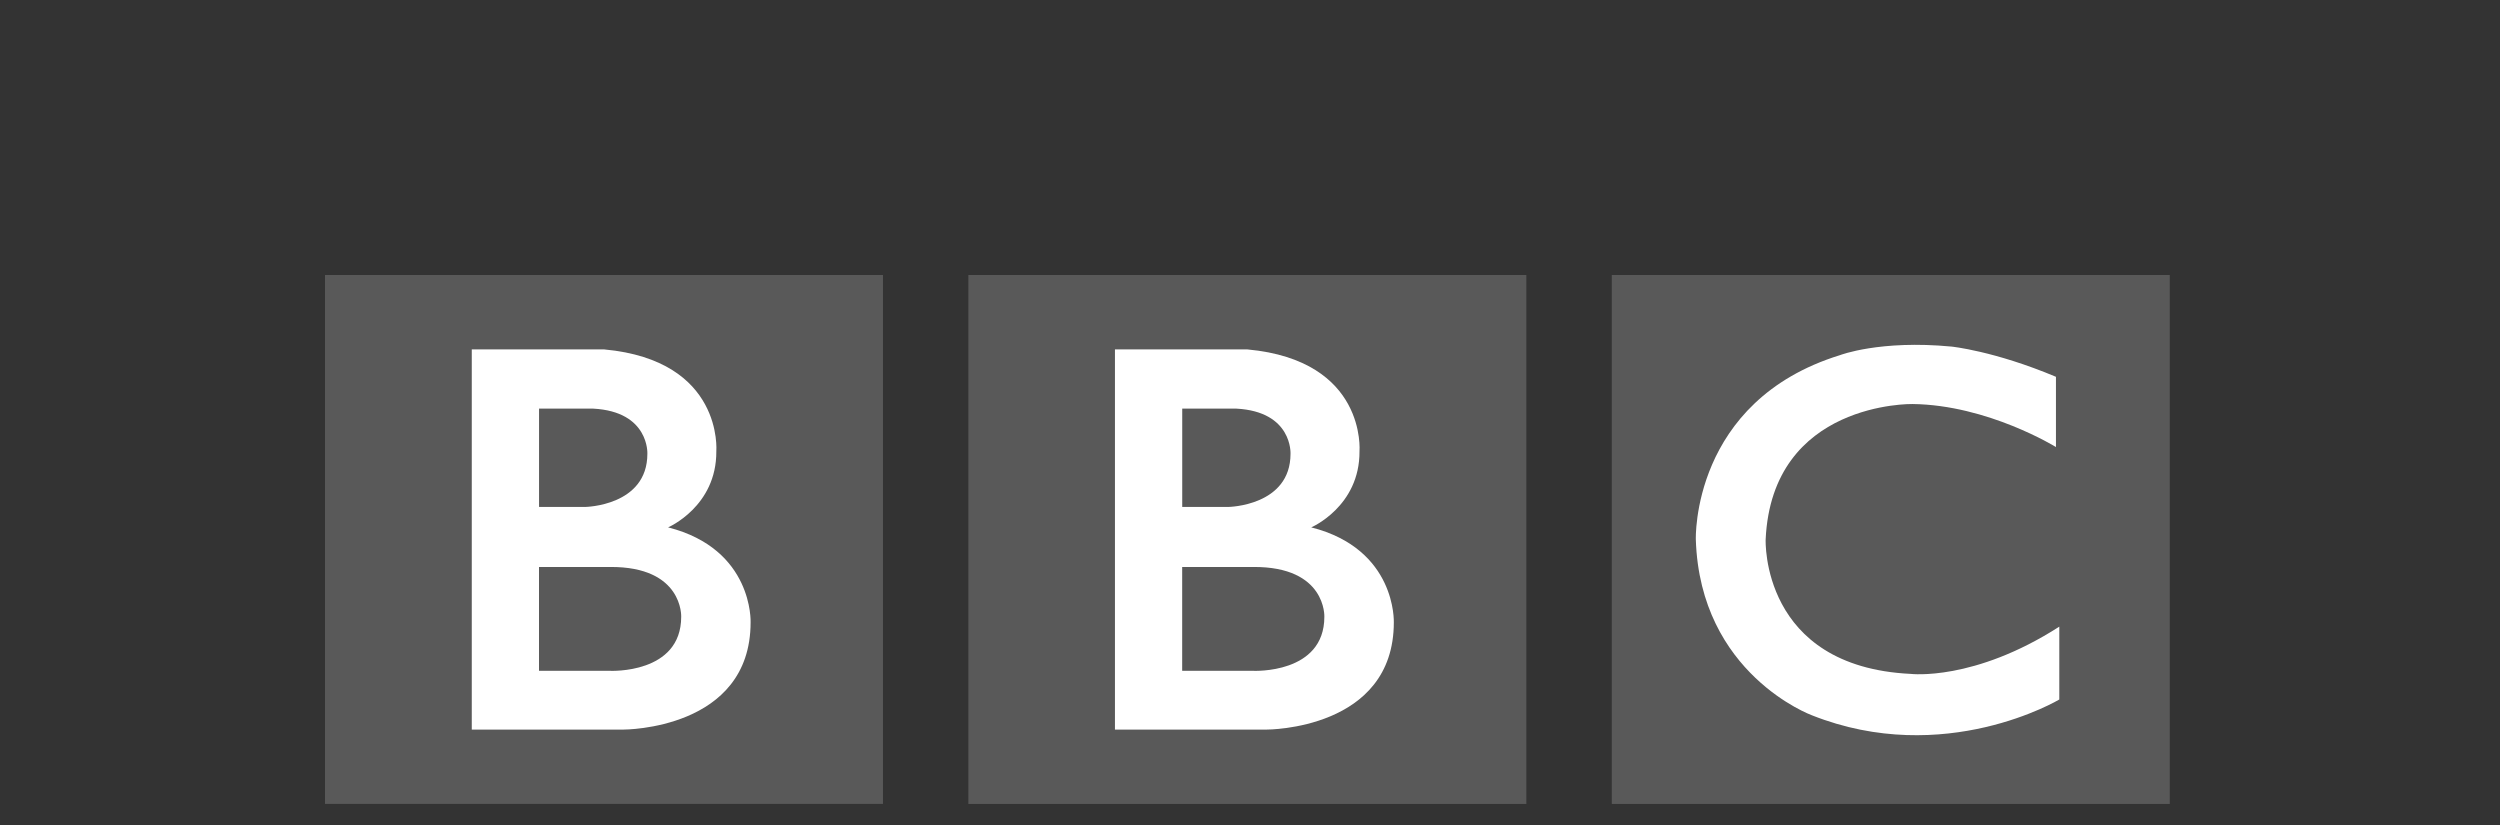
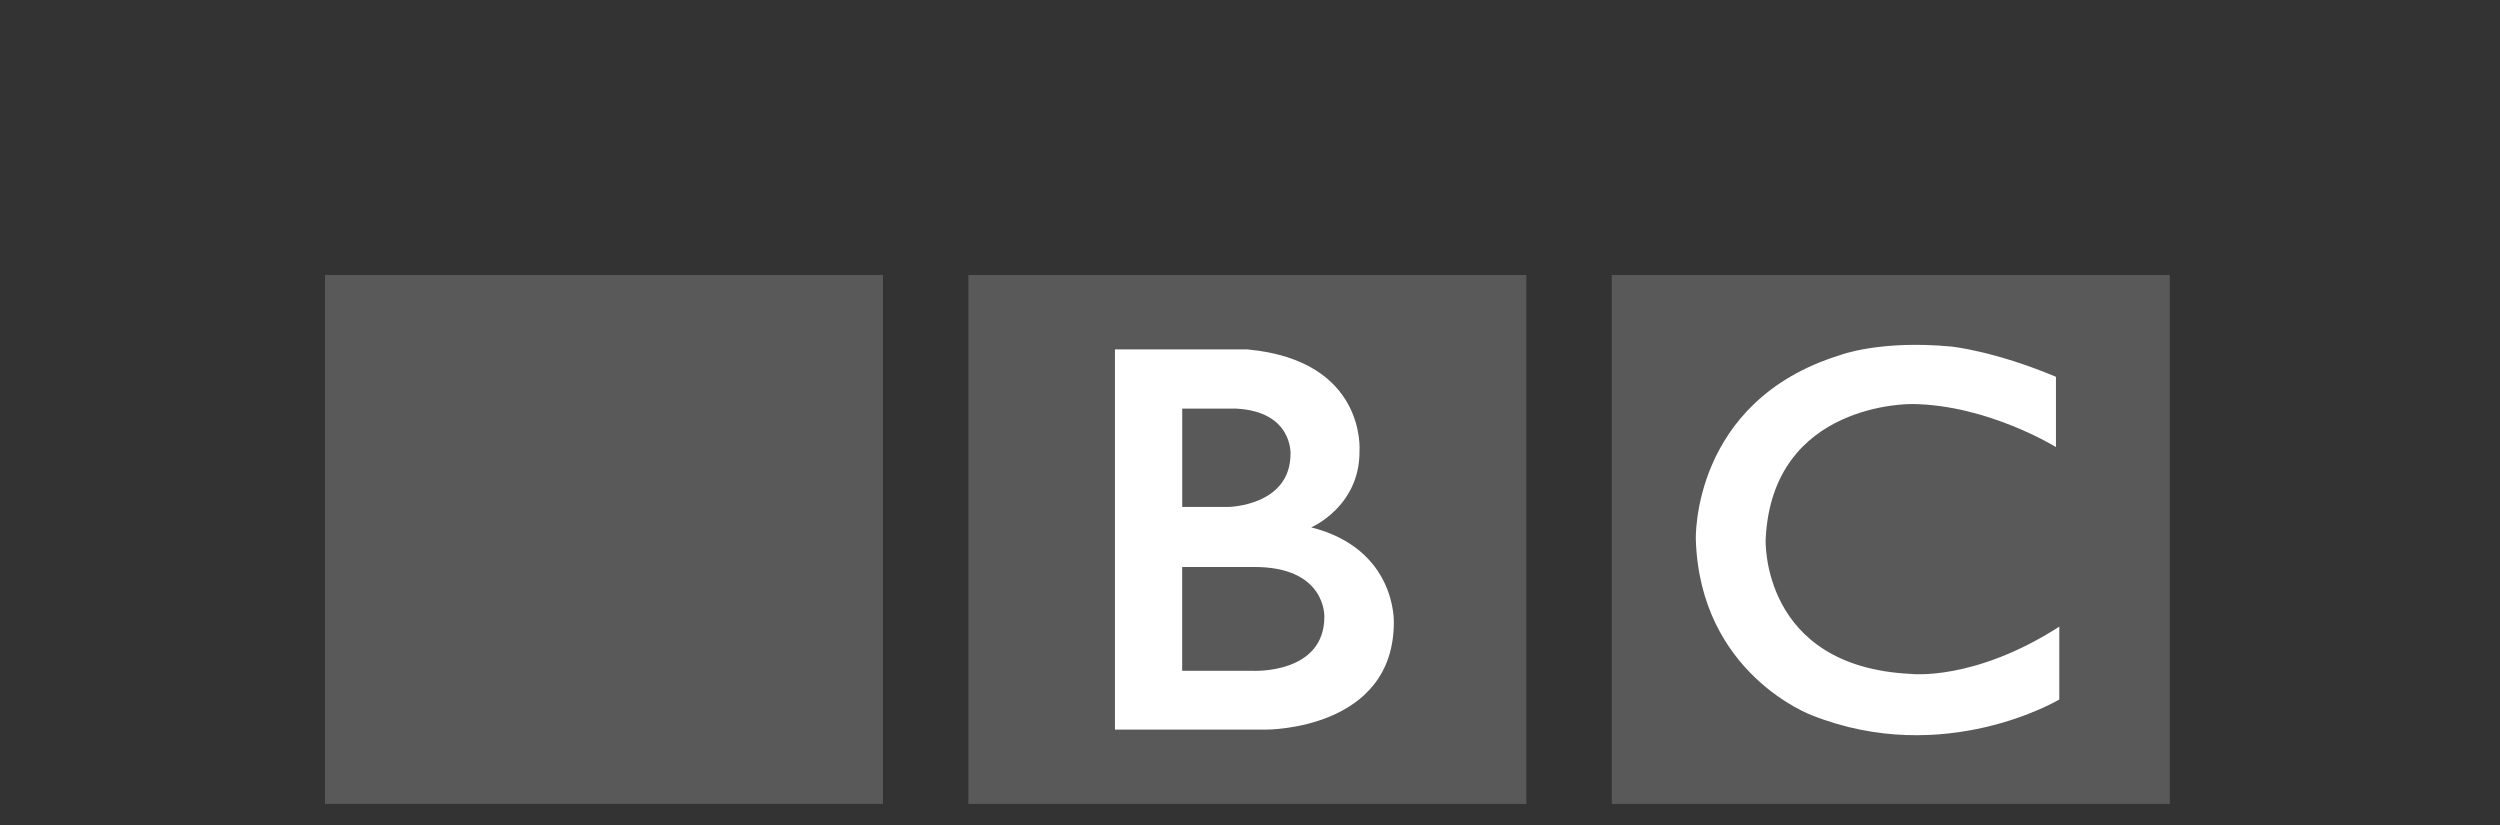
<svg xmlns="http://www.w3.org/2000/svg" width="100" height="33" viewBox="0 0 100 33" fill="none">
  <rect x="0" y="0" width="100" height="33" fill="#333333" stroke="none" />
  <path d="M13 11H35.319V32.156H13V11ZM38.735 32.158H61.054V11H38.735V32.158ZM64.472 32.158H86.791V11H64.472V32.158Z" fill="#595959" />
  <path d="M52.45 21.095C52.45 21.095 54.396 20.262 54.38 18.047C54.38 18.047 54.676 14.42 49.899 13.977H44.598V29.183H50.675C50.675 29.183 55.753 29.199 55.753 24.892C55.751 24.892 55.869 21.964 52.45 21.095ZM47.287 16.345H49.454C51.705 16.463 51.621 18.149 51.621 18.149C51.621 20.243 49.133 20.278 49.133 20.278H47.289V16.345H47.287ZM52.974 24.671C52.974 26.97 50.131 26.833 50.131 26.833H47.287V22.679H50.131C53.06 22.66 52.974 24.671 52.974 24.671Z" fill="white" />
-   <path d="M26.724 21.095C26.724 21.095 28.67 20.262 28.653 18.047C28.653 18.047 28.95 14.42 24.172 13.977H18.871V29.183H24.946C24.946 29.183 30.024 29.199 30.024 24.892C30.024 24.892 30.142 21.964 26.724 21.095ZM21.56 16.345H23.728C25.978 16.463 25.895 18.149 25.895 18.149C25.895 20.243 23.407 20.278 23.407 20.278H21.562V16.345H21.56ZM27.248 24.671C27.248 26.97 24.404 26.833 24.404 26.833H21.56V22.679H24.404C27.333 22.66 27.248 24.671 27.248 24.671Z" fill="white" />
  <path d="M82.238 15.072V17.882C82.238 17.882 79.512 16.196 76.5 16.161C76.5 16.161 70.879 16.051 70.626 21.58C70.626 21.58 70.422 26.666 76.431 26.956C76.431 26.956 78.953 27.262 82.372 25.066V27.98C82.372 27.98 77.785 30.722 72.47 28.609C72.47 28.609 68.001 26.966 67.833 21.58C67.833 21.58 67.646 16.043 73.605 14.204C73.605 14.204 75.196 13.591 78.058 13.863C78.058 13.863 79.768 14.034 82.238 15.072Z" fill="white" />
</svg>